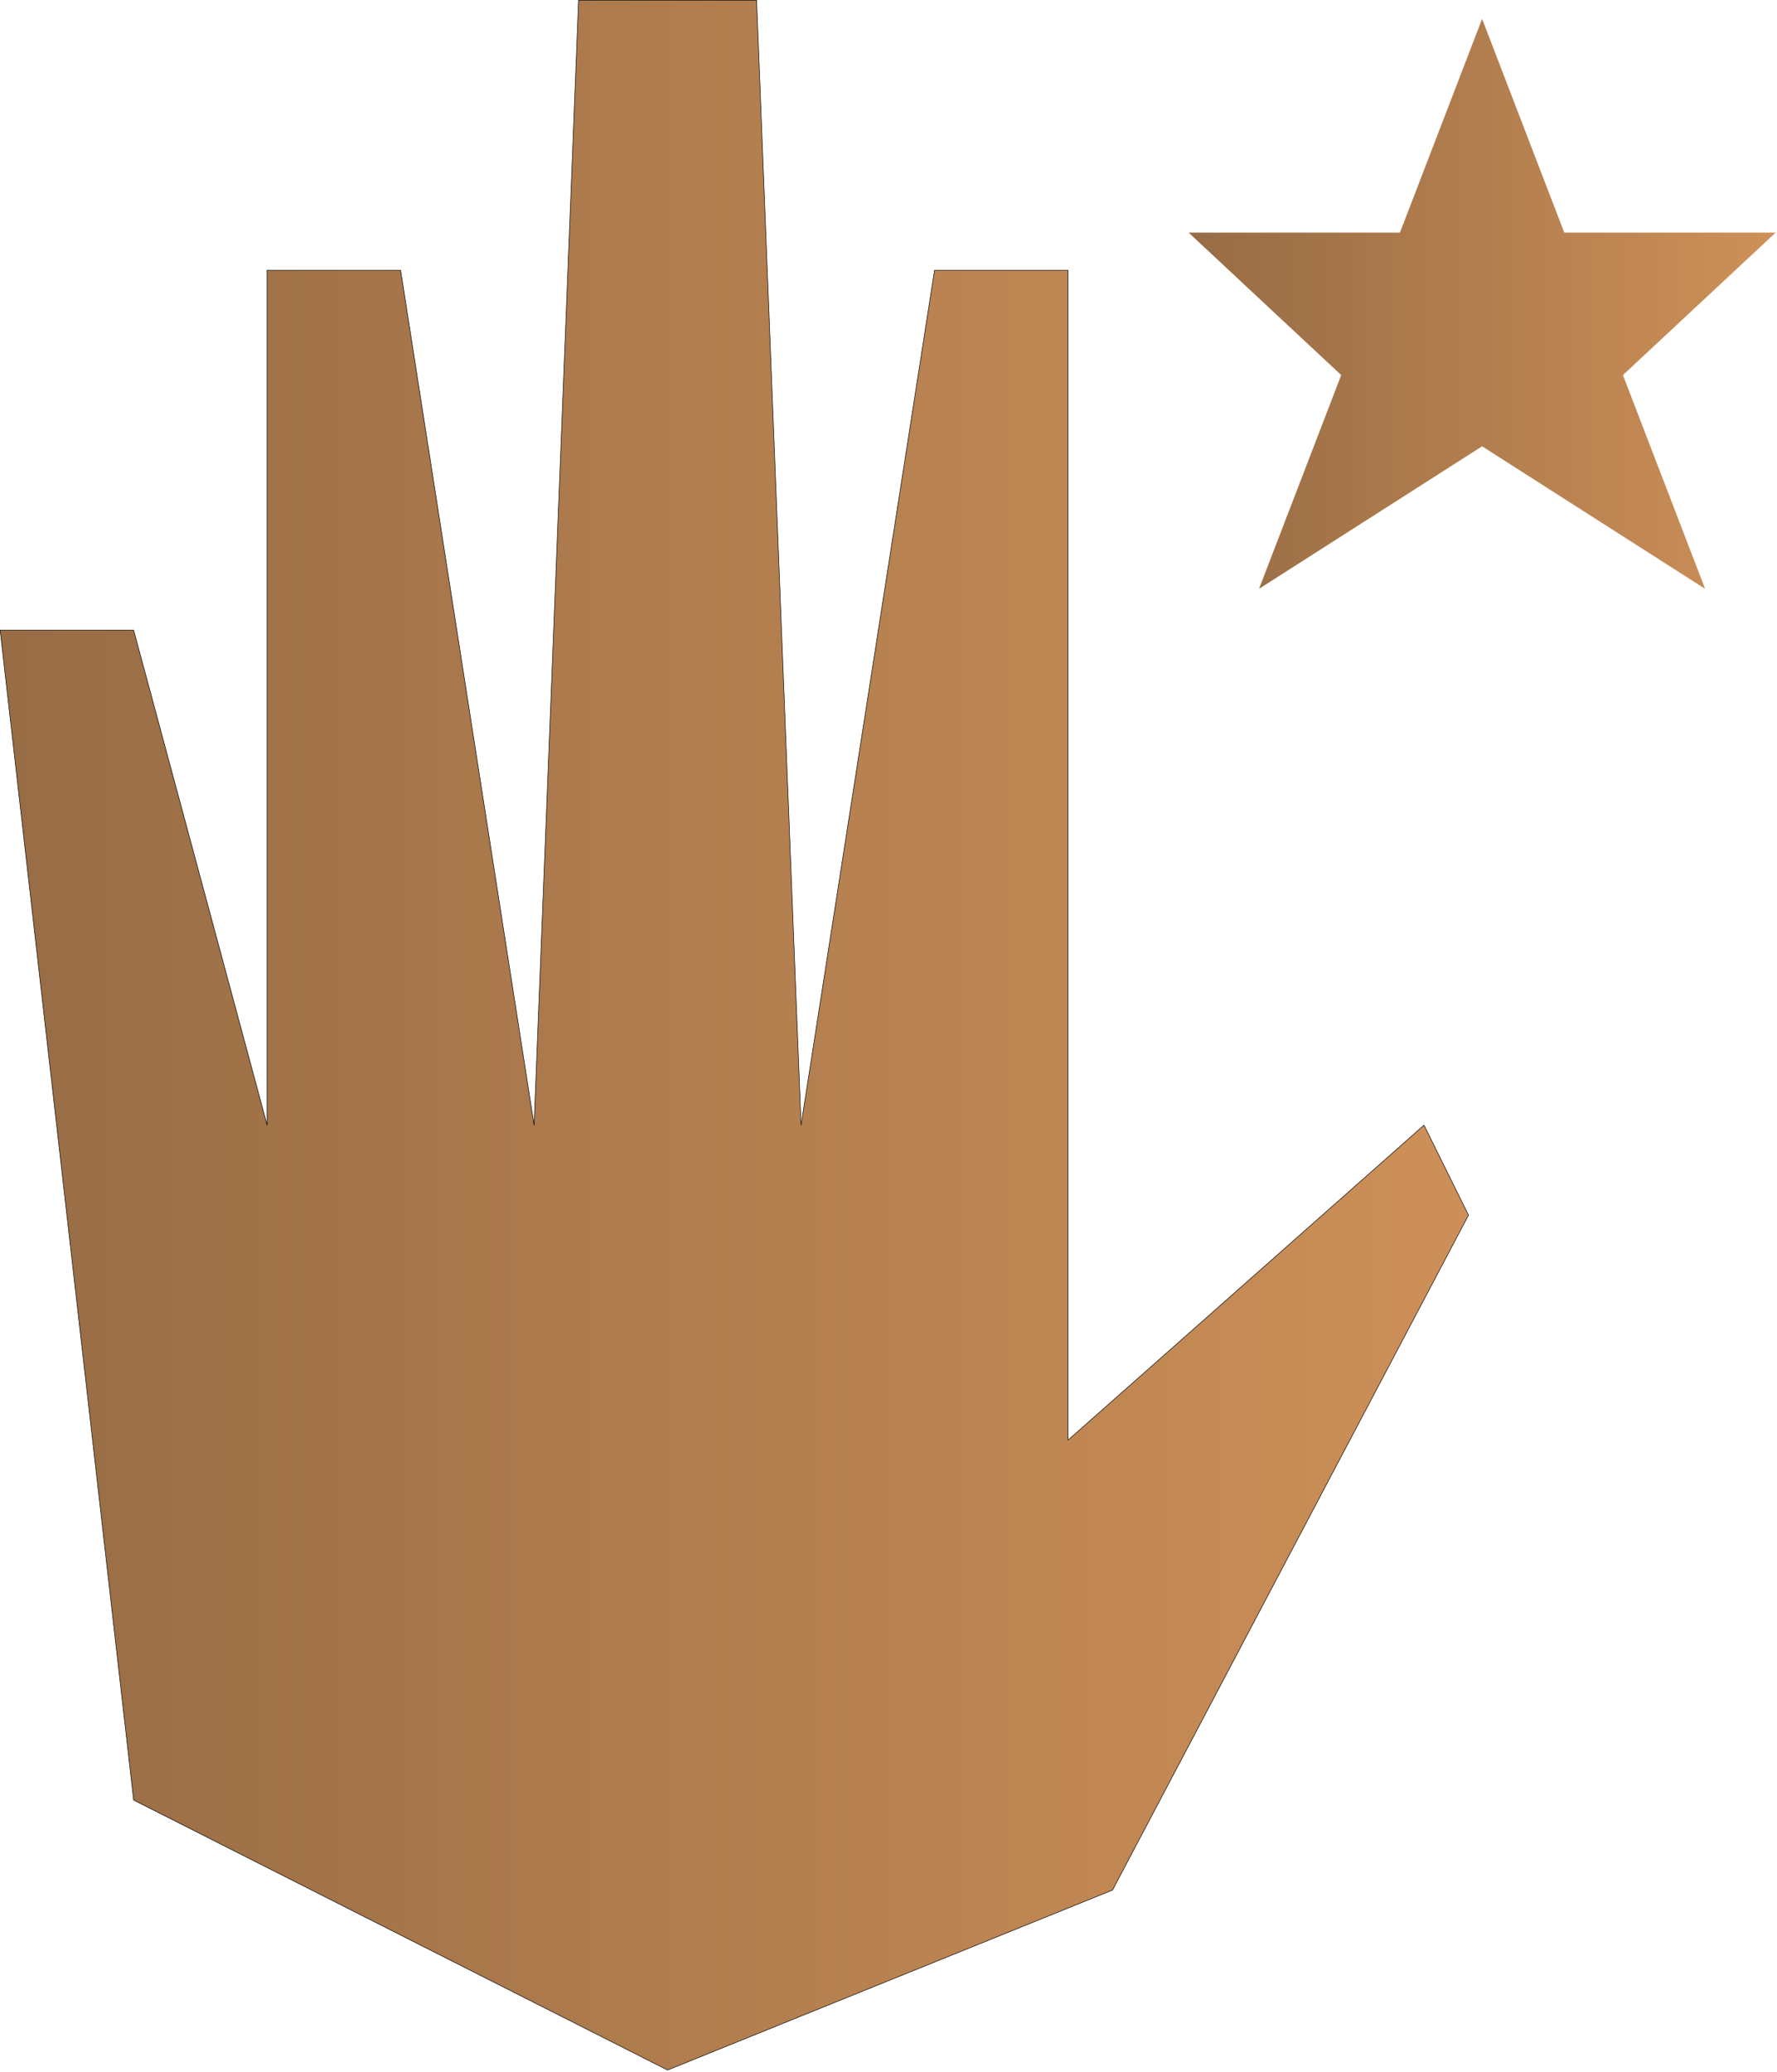
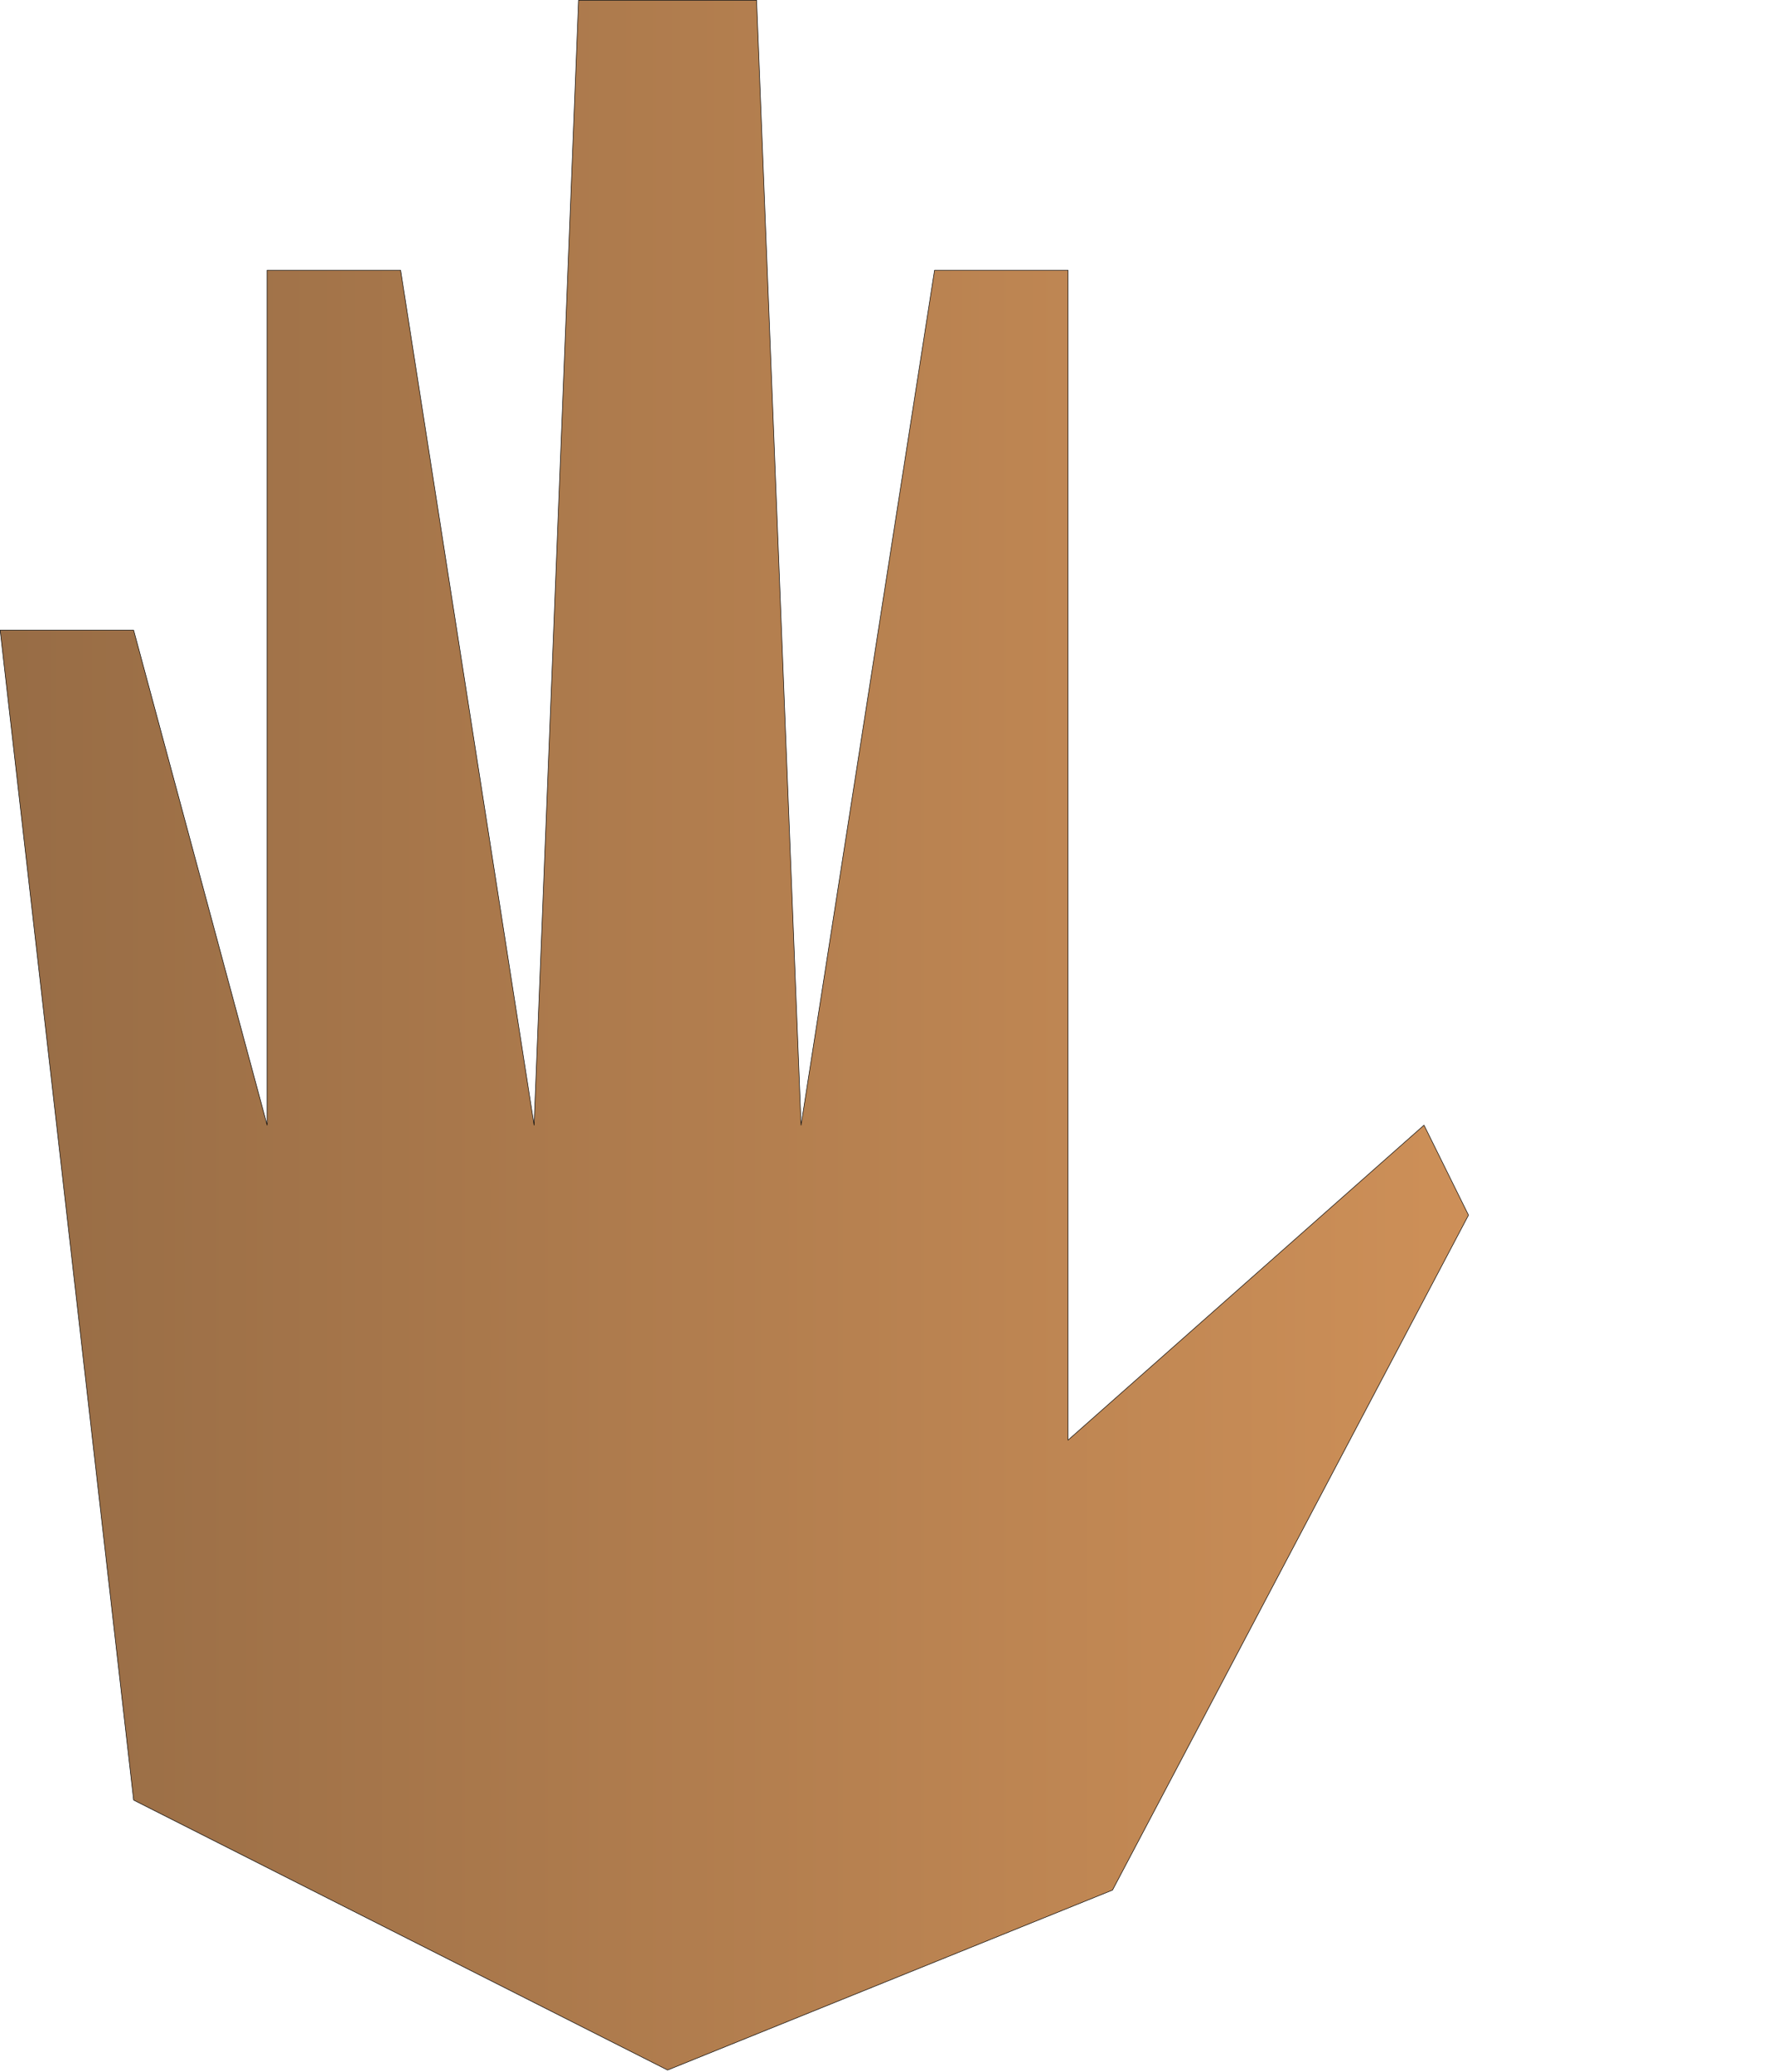
<svg xmlns="http://www.w3.org/2000/svg" xmlns:xlink="http://www.w3.org/1999/xlink" stroke-width=".7" stroke="currentColor" fill="none" height="165.756" width="142.171" viewBox="0 0 14.217 16.576" aria-label="Élégance et beauté rectangulaire">
  <defs>
    <linearGradient xlink:href="#a" id="b" x1="4.371" y1="12" x2="21.129" y2="12" gradientUnits="userSpaceOnUse" />
    <linearGradient id="a">
      <stop style="stop-color:#976c45;stop-opacity:1" offset="0" />
      <stop style="stop-color:#ce9058;stop-opacity:1" offset="1" />
    </linearGradient>
    <linearGradient xlink:href="#a" id="c" x1="16.699" y1="3.933" x2="23.296" y2="3.933" gradientUnits="userSpaceOnUse" gradientTransform="matrix(1.097 0 0 1.109 .432 -2.158)" />
  </defs>
  <g style="display:inline;stroke-width:.006;stroke-dasharray:none">
    <path style="fill:url(#b);fill-opacity:1;fill-rule:nonzero;stroke:#000;stroke-width:.006;stroke-linecap:round;stroke-linejoin:round;stroke-miterlimit:10;stroke-dasharray:none" d="M4.5 7.5H6L7.5 13V3.5H9l1.5 9.5L11 .5h2l.5 12.5L15 3.5h1.5v13l4-3.5.5 1-4 7.5-5 2-6-3z" transform="matrix(.712 0 0 .72 -3.203 -.358)" />
  </g>
-   <path fill="currentColor" d="m25.114 5.718-1.013-2.635 1.882-1.756h-2.605l-1.013-2.635-1.013 2.635h-2.605l1.881 1.756-1.013 2.635 2.75-1.757z" style="fill:url(#c);stroke-width:0;stroke-dasharray:none" stroke="none" transform="translate(-2.657 1) scale(.649)" />
</svg>